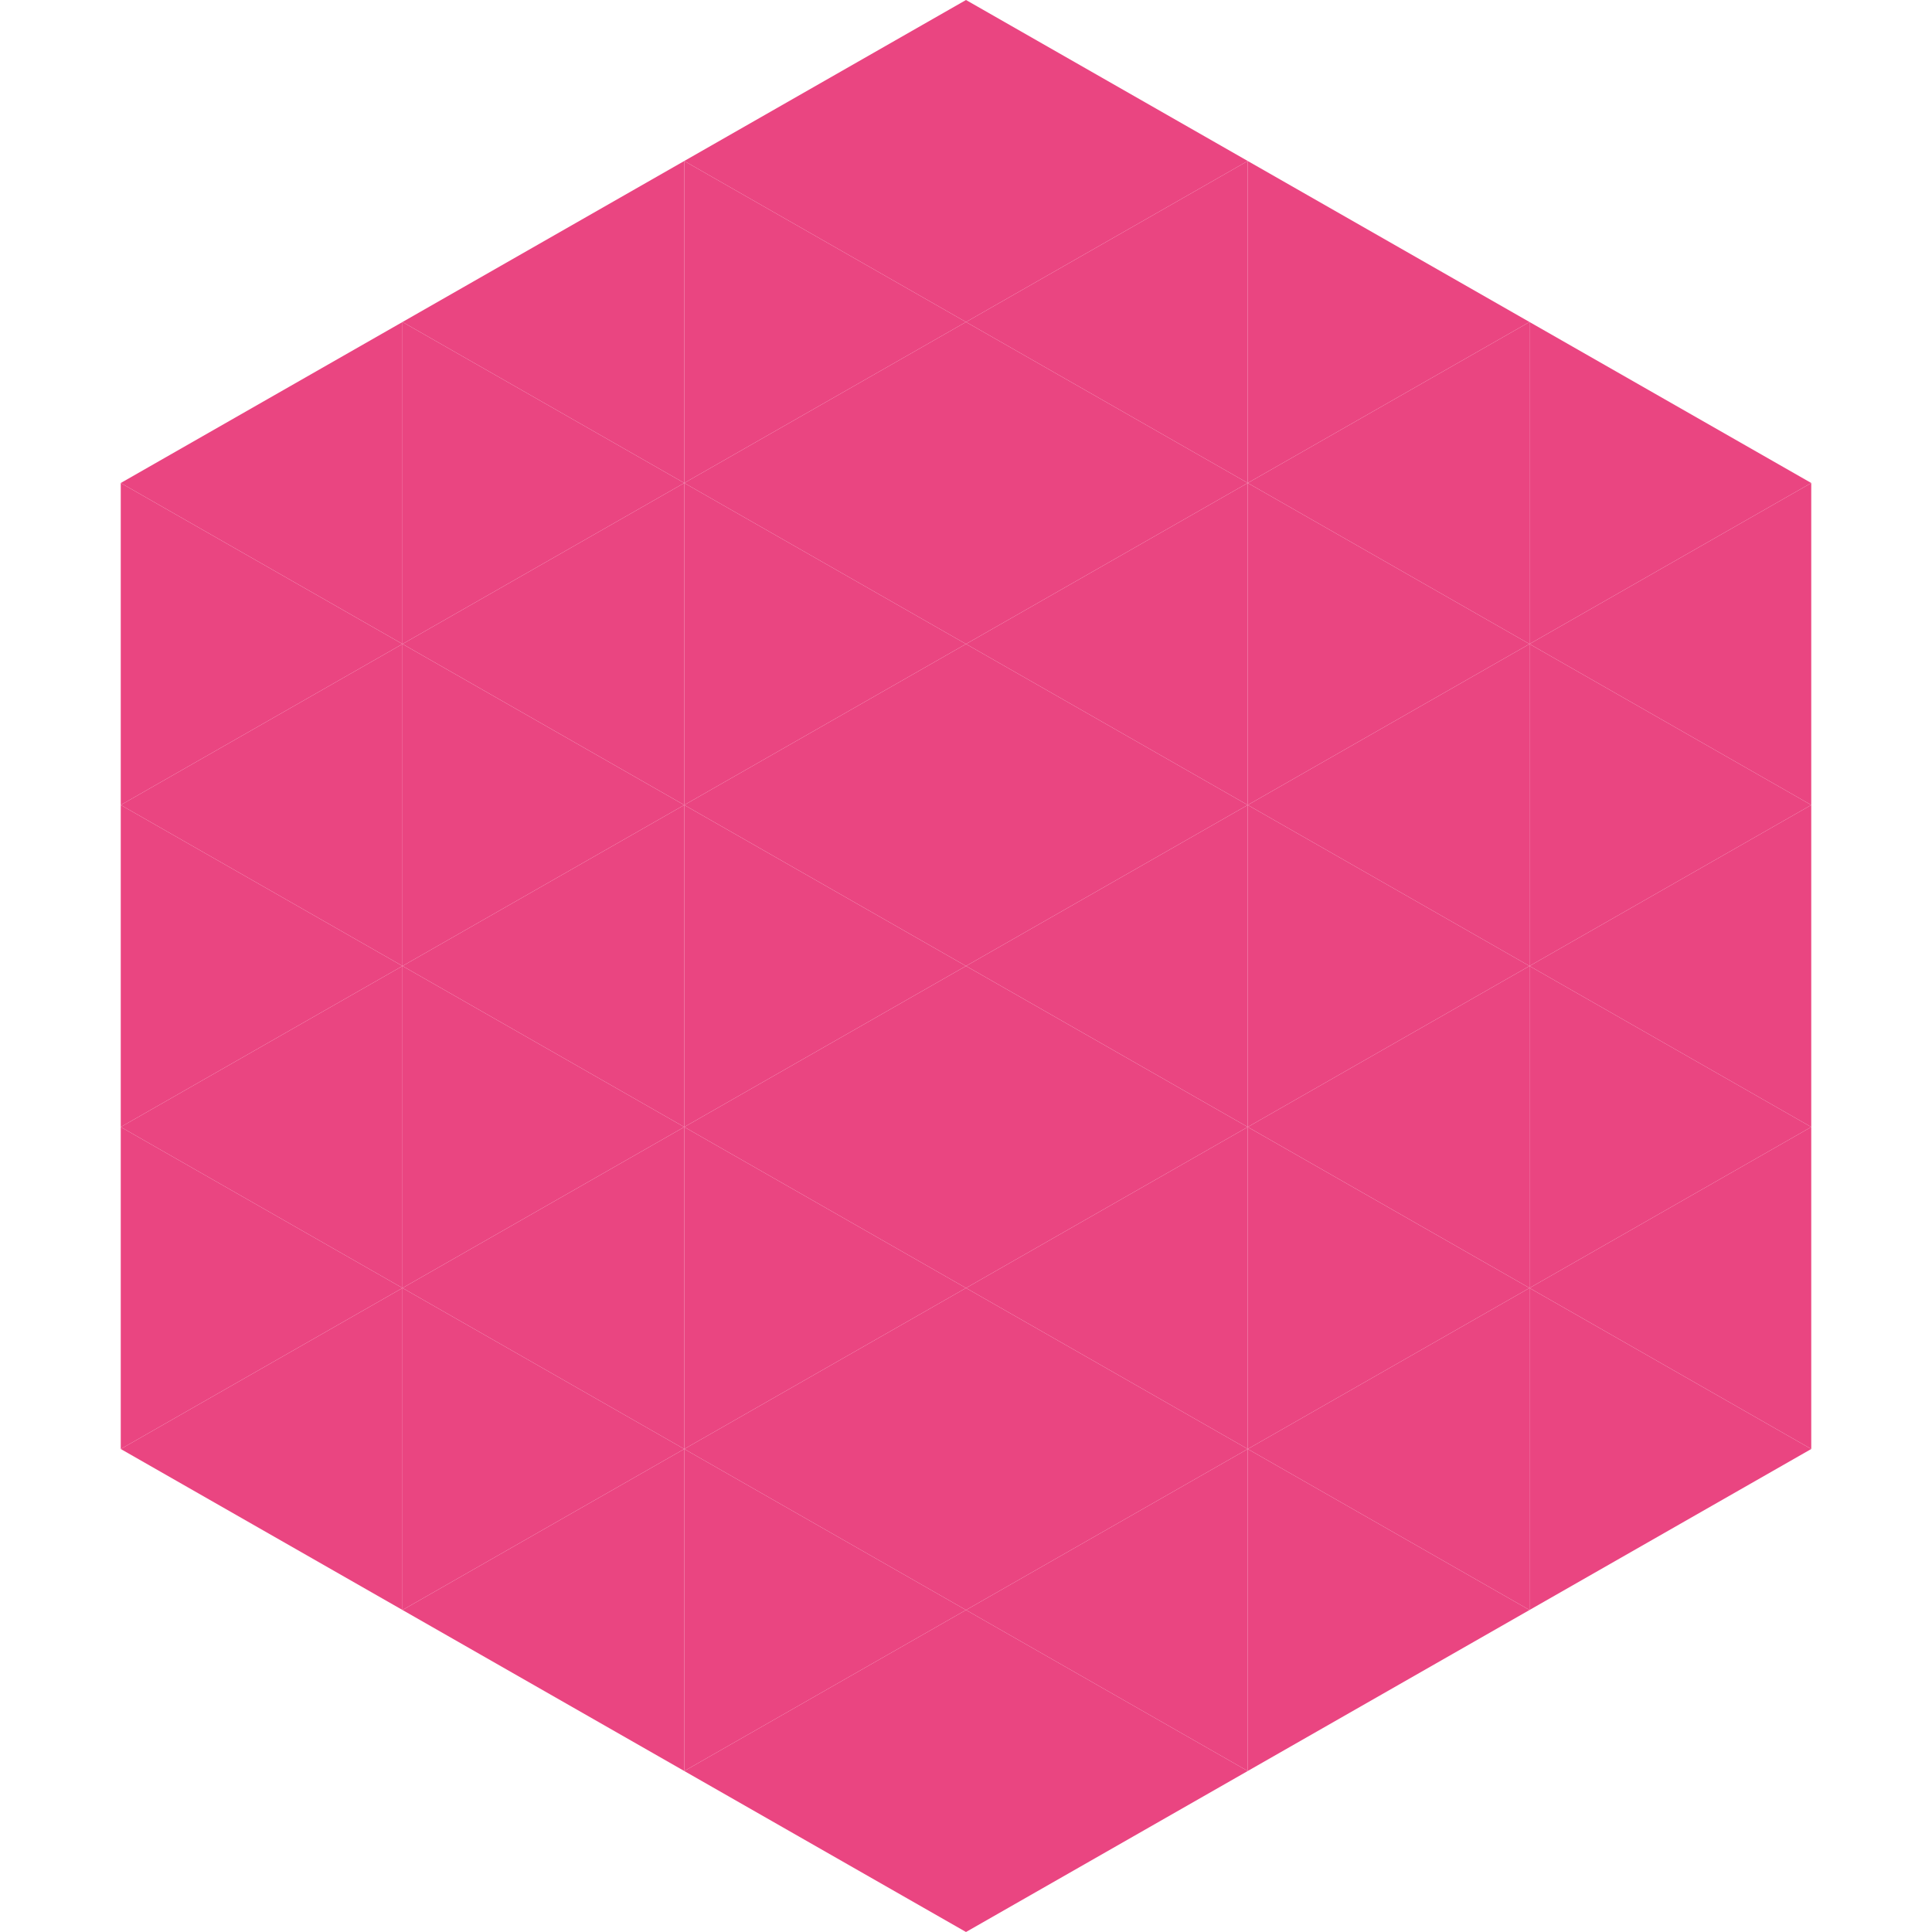
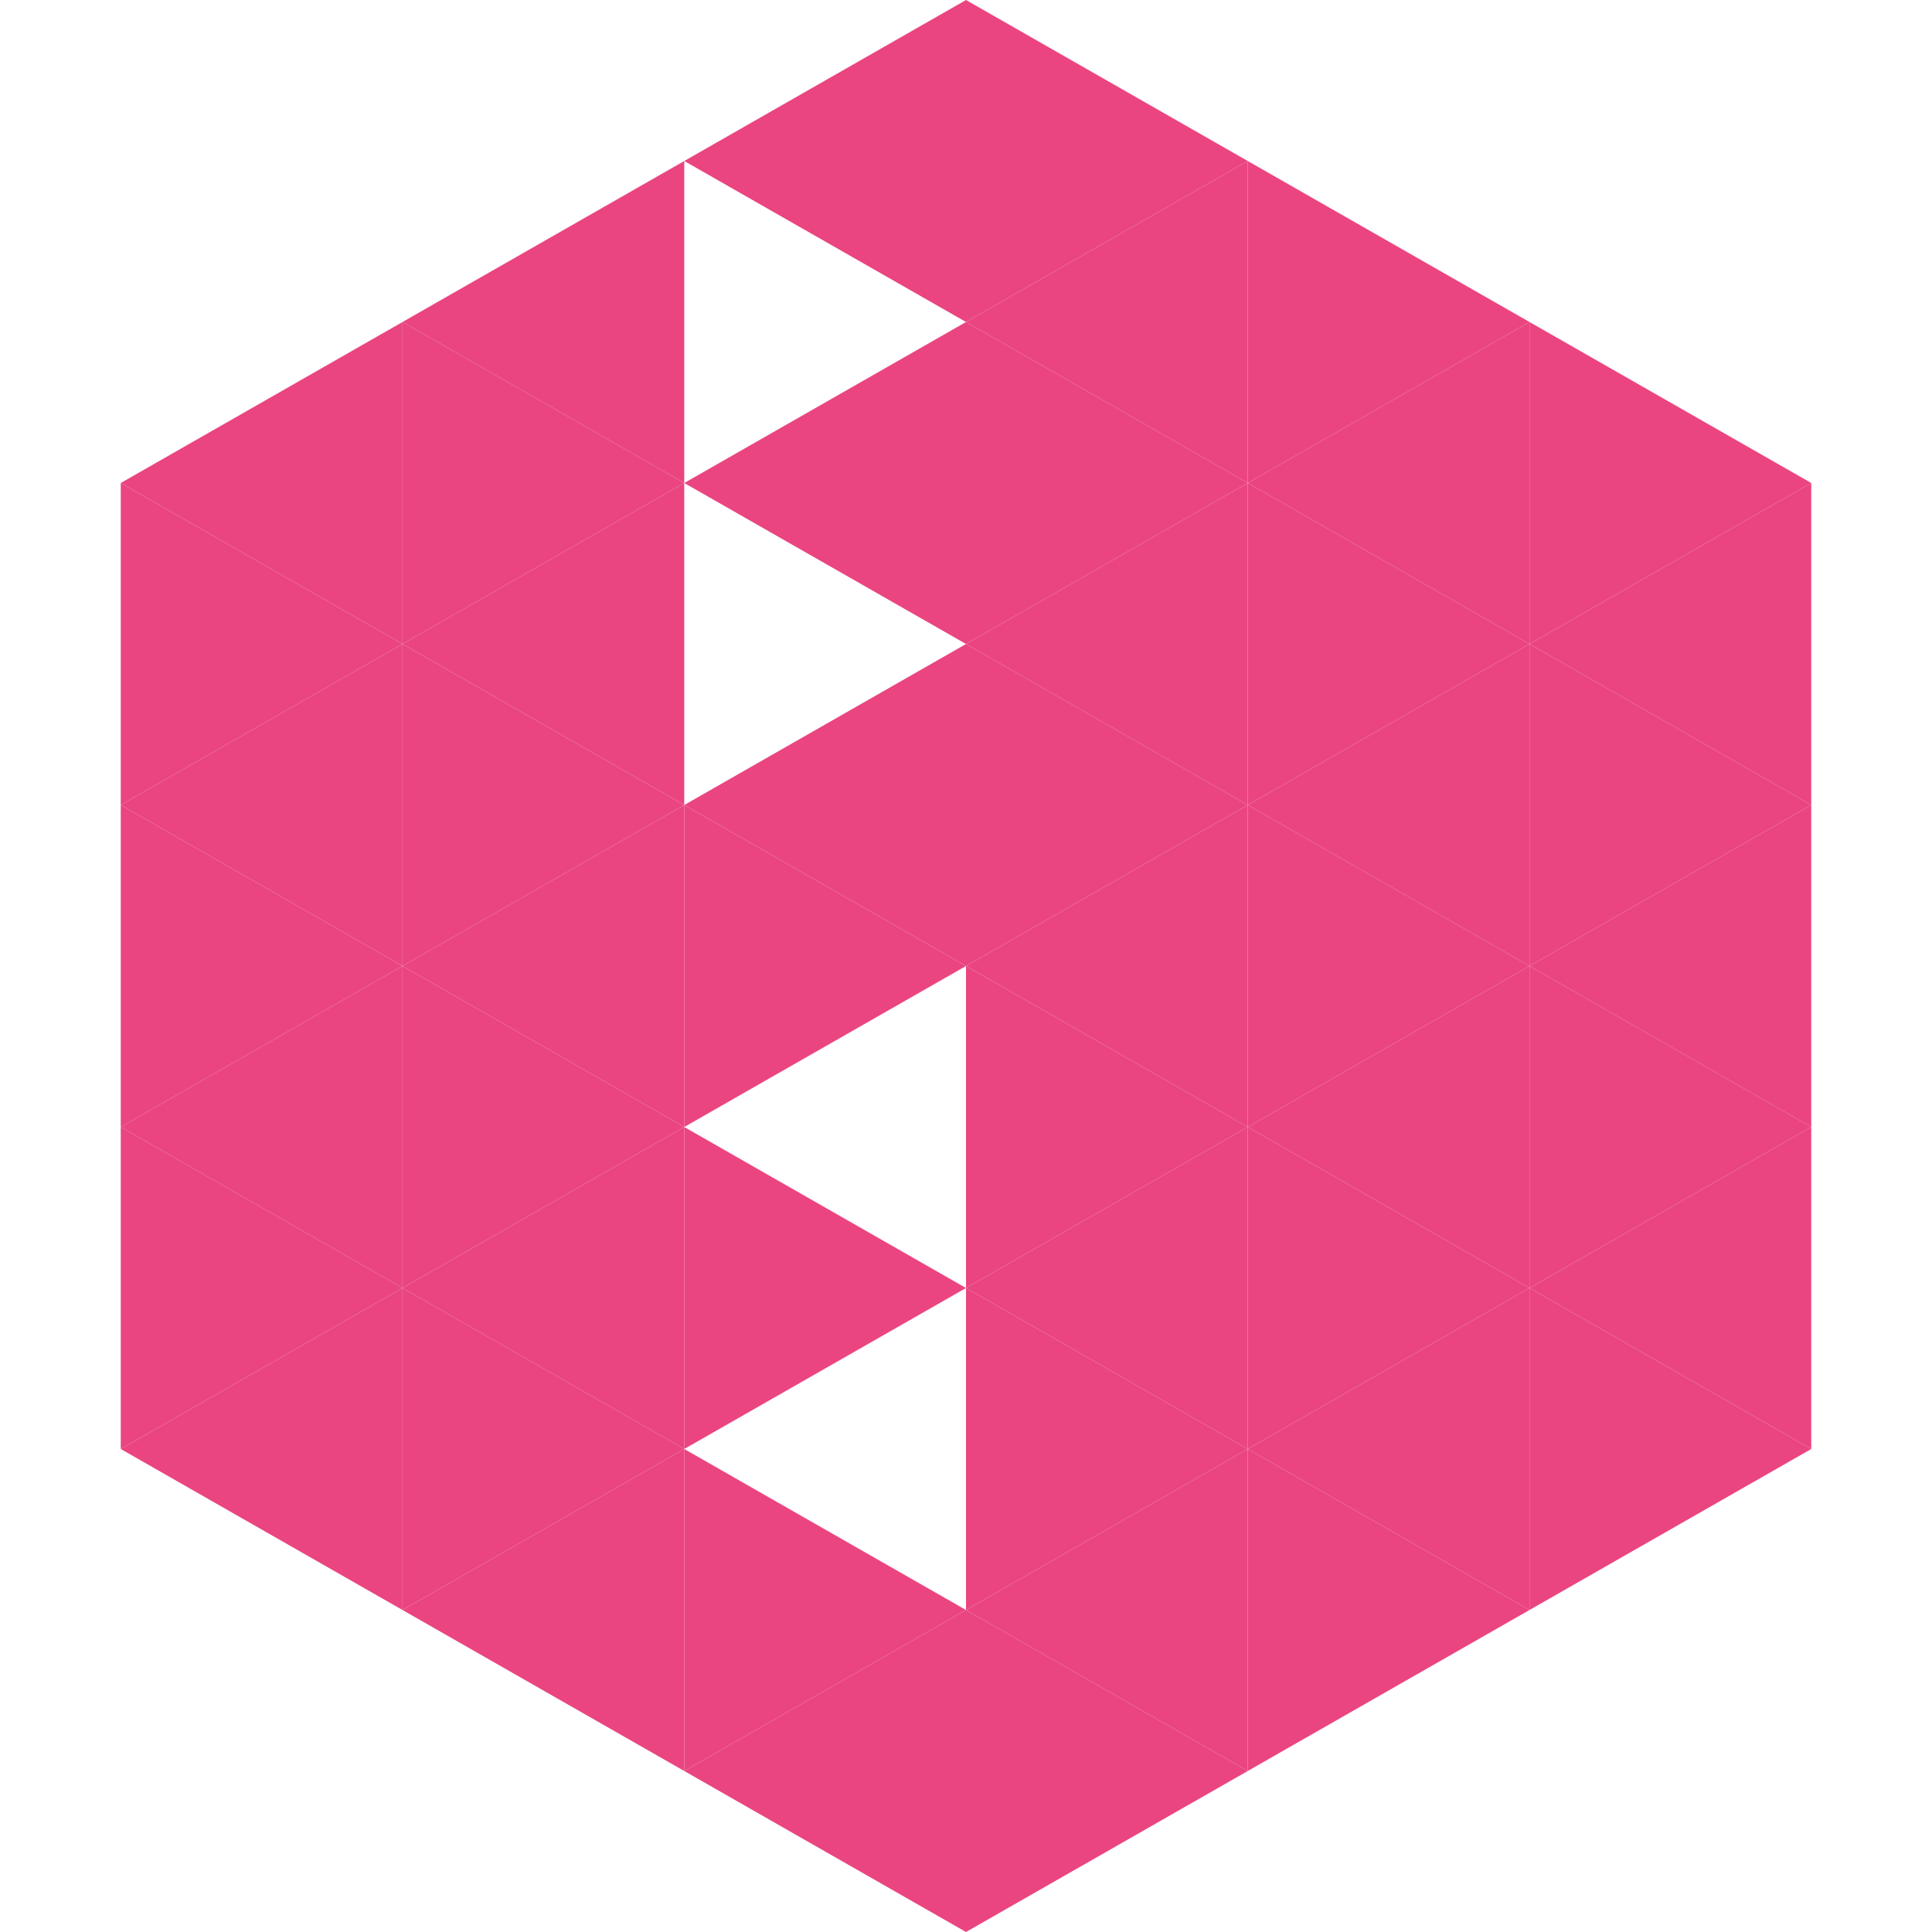
<svg xmlns="http://www.w3.org/2000/svg" width="240" height="240">
  <polygon points="50,40 15,60 50,80" style="fill:rgb(234,69,129)" />
  <polygon points="190,40 225,60 190,80" style="fill:rgb(234,69,129)" />
  <polygon points="15,60 50,80 15,100" style="fill:rgb(234,69,129)" />
  <polygon points="225,60 190,80 225,100" style="fill:rgb(234,69,129)" />
  <polygon points="50,80 15,100 50,120" style="fill:rgb(234,69,129)" />
  <polygon points="190,80 225,100 190,120" style="fill:rgb(234,69,129)" />
  <polygon points="15,100 50,120 15,140" style="fill:rgb(234,69,129)" />
  <polygon points="225,100 190,120 225,140" style="fill:rgb(234,69,129)" />
  <polygon points="50,120 15,140 50,160" style="fill:rgb(234,69,129)" />
  <polygon points="190,120 225,140 190,160" style="fill:rgb(234,69,129)" />
  <polygon points="15,140 50,160 15,180" style="fill:rgb(234,69,129)" />
  <polygon points="225,140 190,160 225,180" style="fill:rgb(234,69,129)" />
  <polygon points="50,160 15,180 50,200" style="fill:rgb(234,69,129)" />
  <polygon points="190,160 225,180 190,200" style="fill:rgb(234,69,129)" />
  <polygon points="15,180 50,200 15,220" style="fill:rgb(255,255,255); fill-opacity:0" />
  <polygon points="225,180 190,200 225,220" style="fill:rgb(255,255,255); fill-opacity:0" />
  <polygon points="50,0 85,20 50,40" style="fill:rgb(255,255,255); fill-opacity:0" />
-   <polygon points="190,0 155,20 190,40" style="fill:rgb(255,255,255); fill-opacity:0" />
  <polygon points="85,20 50,40 85,60" style="fill:rgb(234,69,129)" />
  <polygon points="155,20 190,40 155,60" style="fill:rgb(234,69,129)" />
  <polygon points="50,40 85,60 50,80" style="fill:rgb(234,69,129)" />
  <polygon points="190,40 155,60 190,80" style="fill:rgb(234,69,129)" />
  <polygon points="85,60 50,80 85,100" style="fill:rgb(234,69,129)" />
  <polygon points="155,60 190,80 155,100" style="fill:rgb(234,69,129)" />
  <polygon points="50,80 85,100 50,120" style="fill:rgb(234,69,129)" />
  <polygon points="190,80 155,100 190,120" style="fill:rgb(234,69,129)" />
  <polygon points="85,100 50,120 85,140" style="fill:rgb(234,69,129)" />
  <polygon points="155,100 190,120 155,140" style="fill:rgb(234,69,129)" />
  <polygon points="50,120 85,140 50,160" style="fill:rgb(234,69,129)" />
  <polygon points="190,120 155,140 190,160" style="fill:rgb(234,69,129)" />
  <polygon points="85,140 50,160 85,180" style="fill:rgb(234,69,129)" />
  <polygon points="155,140 190,160 155,180" style="fill:rgb(234,69,129)" />
  <polygon points="50,160 85,180 50,200" style="fill:rgb(234,69,129)" />
  <polygon points="190,160 155,180 190,200" style="fill:rgb(234,69,129)" />
  <polygon points="85,180 50,200 85,220" style="fill:rgb(234,69,129)" />
  <polygon points="155,180 190,200 155,220" style="fill:rgb(234,69,129)" />
  <polygon points="120,0 85,20 120,40" style="fill:rgb(234,69,129)" />
  <polygon points="120,0 155,20 120,40" style="fill:rgb(234,69,129)" />
-   <polygon points="85,20 120,40 85,60" style="fill:rgb(234,69,129)" />
  <polygon points="155,20 120,40 155,60" style="fill:rgb(234,69,129)" />
  <polygon points="120,40 85,60 120,80" style="fill:rgb(234,69,129)" />
  <polygon points="120,40 155,60 120,80" style="fill:rgb(234,69,129)" />
-   <polygon points="85,60 120,80 85,100" style="fill:rgb(234,69,129)" />
  <polygon points="155,60 120,80 155,100" style="fill:rgb(234,69,129)" />
  <polygon points="120,80 85,100 120,120" style="fill:rgb(234,69,129)" />
  <polygon points="120,80 155,100 120,120" style="fill:rgb(234,69,129)" />
  <polygon points="85,100 120,120 85,140" style="fill:rgb(234,69,129)" />
  <polygon points="155,100 120,120 155,140" style="fill:rgb(234,69,129)" />
-   <polygon points="120,120 85,140 120,160" style="fill:rgb(234,69,129)" />
  <polygon points="120,120 155,140 120,160" style="fill:rgb(234,69,129)" />
  <polygon points="85,140 120,160 85,180" style="fill:rgb(234,69,129)" />
  <polygon points="155,140 120,160 155,180" style="fill:rgb(234,69,129)" />
-   <polygon points="120,160 85,180 120,200" style="fill:rgb(234,69,129)" />
  <polygon points="120,160 155,180 120,200" style="fill:rgb(234,69,129)" />
  <polygon points="85,180 120,200 85,220" style="fill:rgb(234,69,129)" />
  <polygon points="155,180 120,200 155,220" style="fill:rgb(234,69,129)" />
  <polygon points="120,200 85,220 120,240" style="fill:rgb(234,69,129)" />
  <polygon points="120,200 155,220 120,240" style="fill:rgb(234,69,129)" />
  <polygon points="85,220 120,240 85,260" style="fill:rgb(255,255,255); fill-opacity:0" />
  <polygon points="155,220 120,240 155,260" style="fill:rgb(255,255,255); fill-opacity:0" />
</svg>